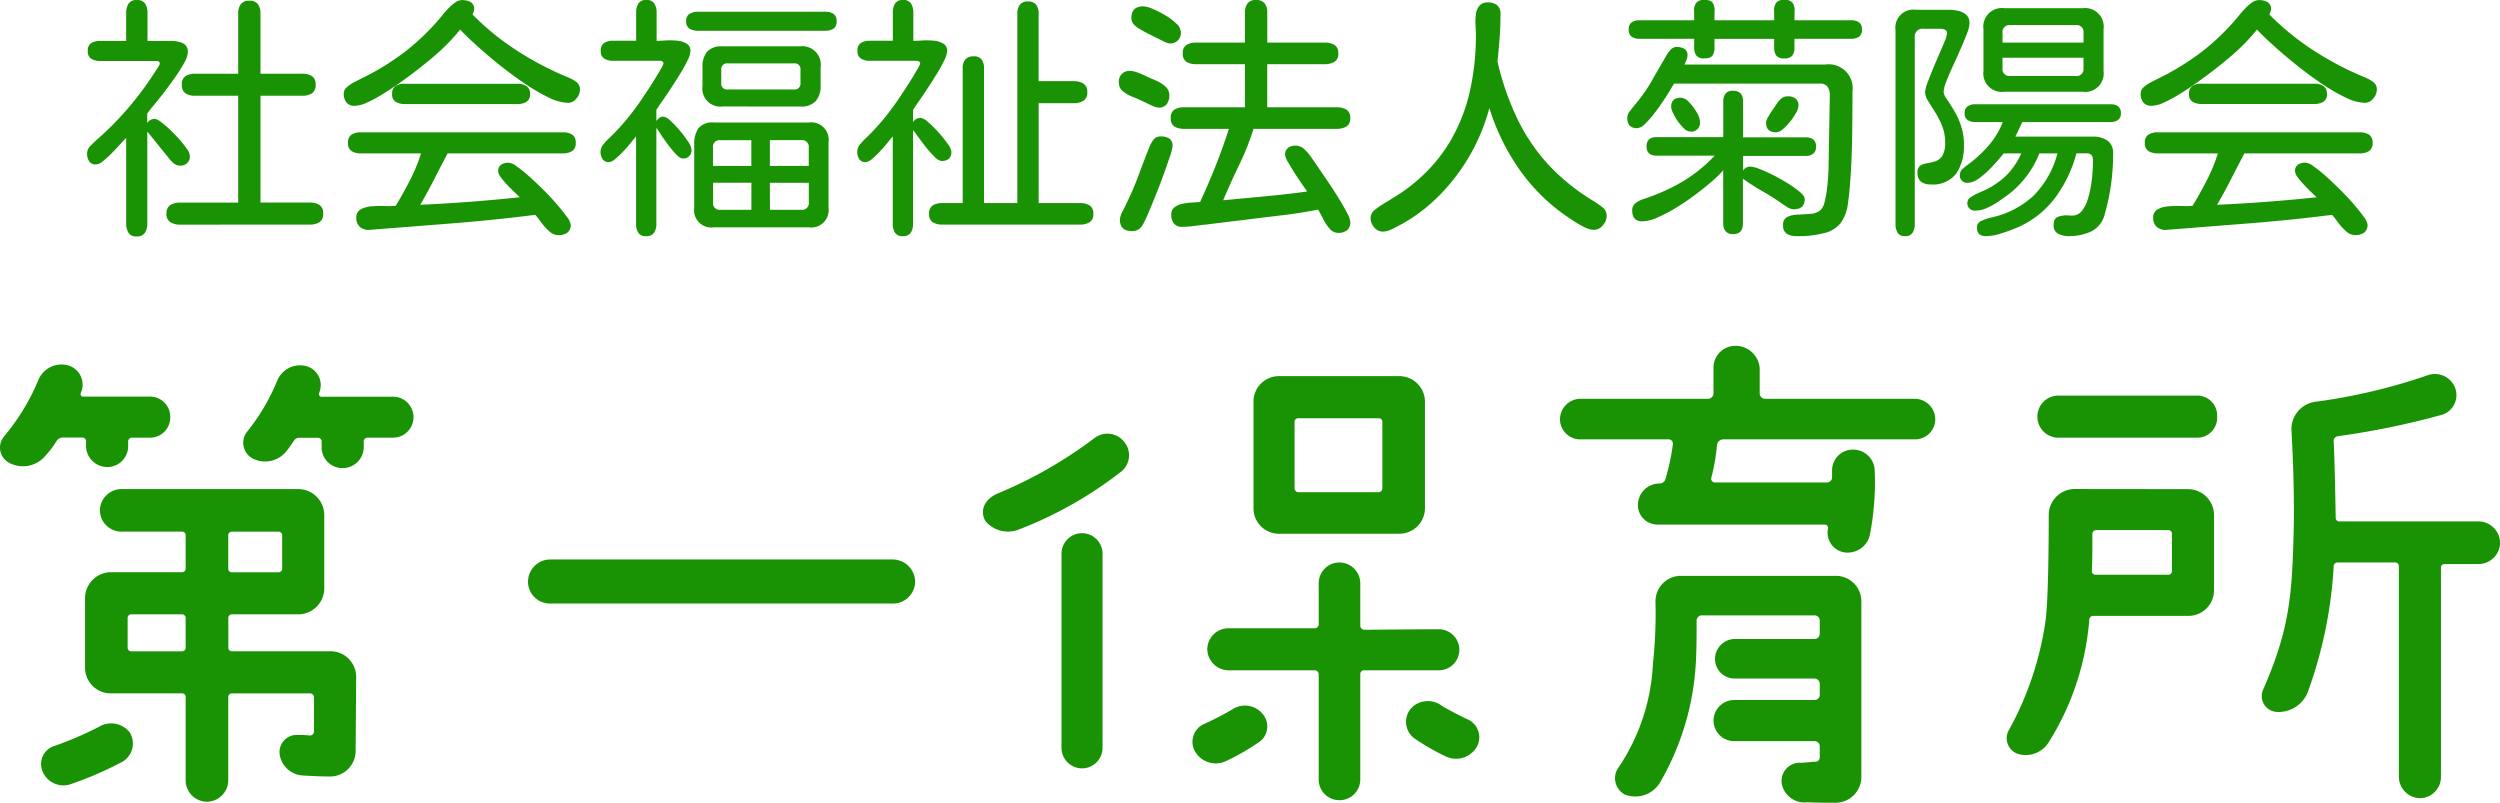
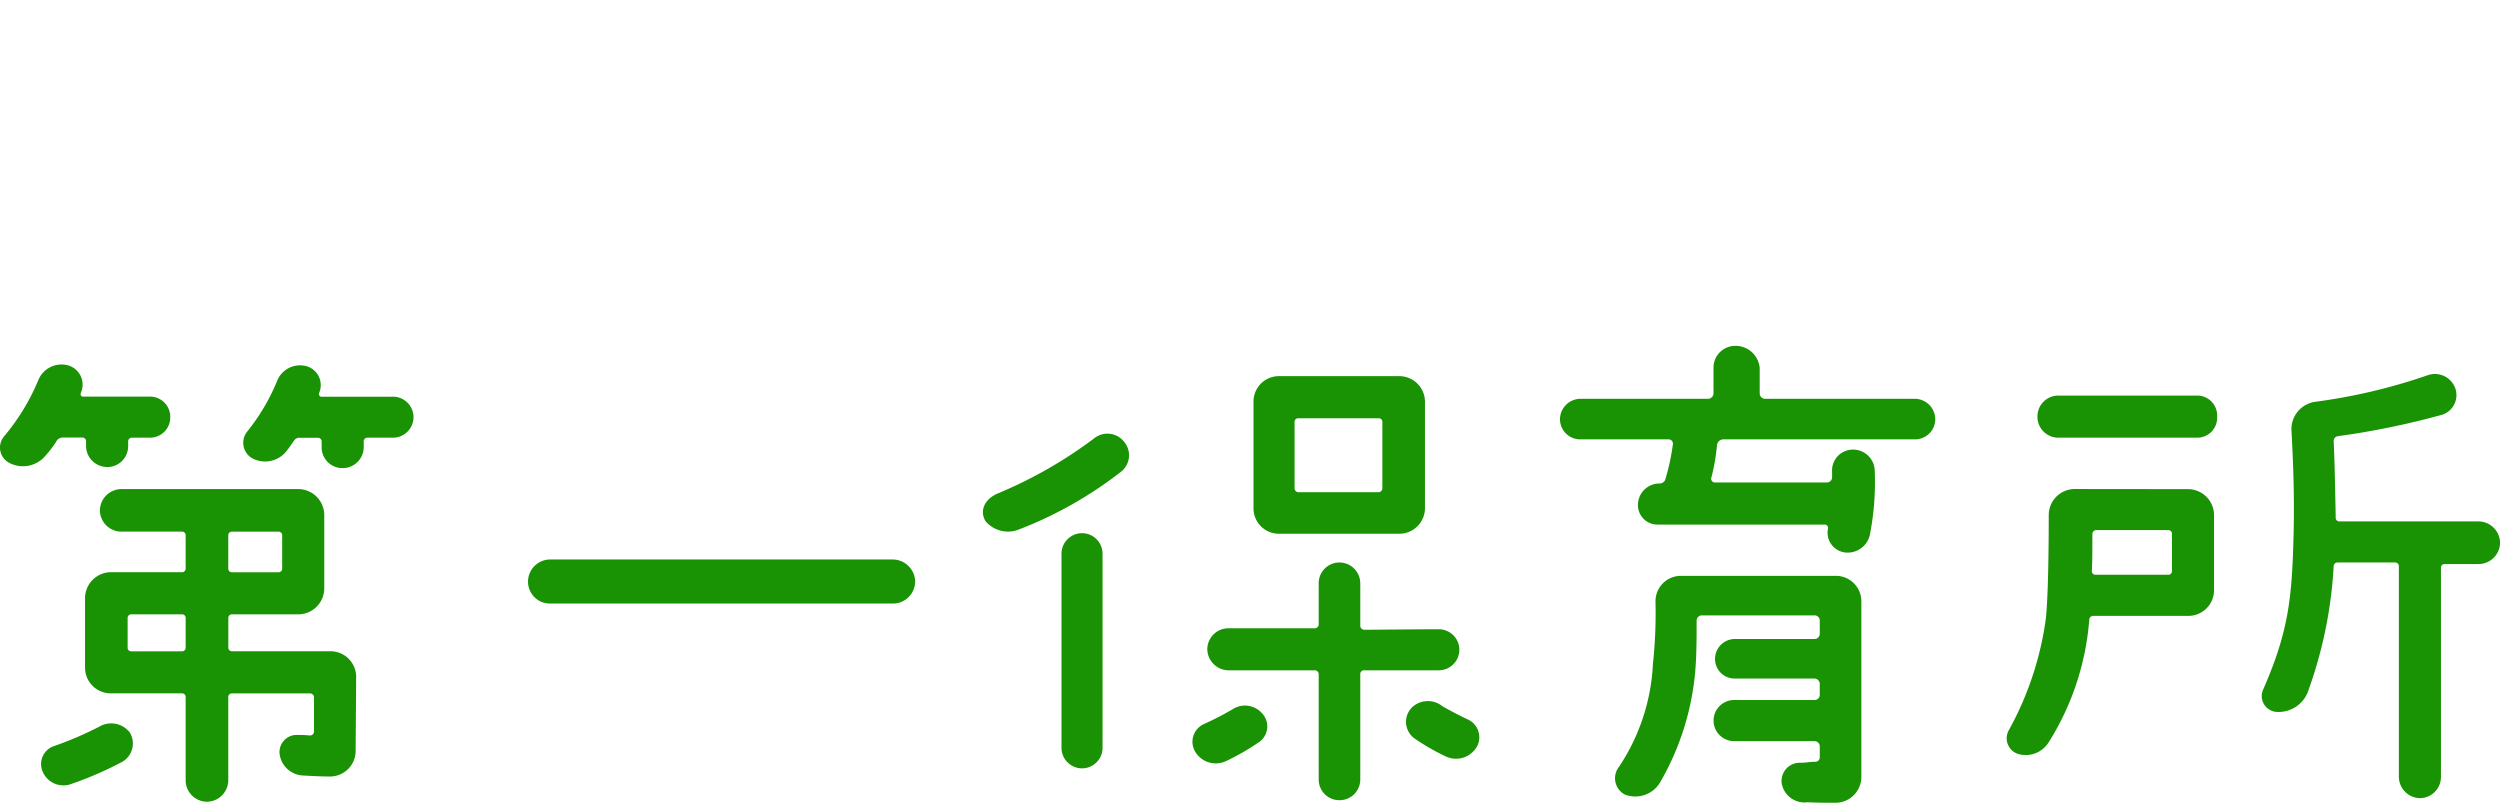
<svg xmlns="http://www.w3.org/2000/svg" width="155.828" height="50.037" viewBox="0 0 155.828 50.037">
  <g transform="translate(-83.212 -59.563)">
    <path d="M-62.336-10.144h4.16a1.626,1.626,0,0,0,1.6-1.6v-4.608a1.626,1.626,0,0,0-1.6-1.6H-69.248a1.346,1.346,0,0,0-1.312,1.344A1.339,1.339,0,0,0-69.248-15.3h3.808a.219.219,0,0,1,.224.224v2.08a.219.219,0,0,1-.224.224h-4.448a1.626,1.626,0,0,0-1.6,1.6v4.352a1.6,1.6,0,0,0,1.6,1.6h4.448a.219.219,0,0,1,.224.224V.224A1.339,1.339,0,0,0-63.9,1.536,1.346,1.346,0,0,0-62.56.224V-4.992a.219.219,0,0,1,.224-.224h4.864a.247.247,0,0,1,.256.224v2.144a.252.252,0,0,1-.256.256,5.424,5.424,0,0,0-.736-.032A1.069,1.069,0,0,0-59.36-1.44,1.538,1.538,0,0,0-57.92-.1c.576.032,1.152.064,1.7.064a1.6,1.6,0,0,0,1.6-1.6l.032-4.608a1.6,1.6,0,0,0-1.6-1.6h-6.144a.219.219,0,0,1-.224-.224V-9.92A.219.219,0,0,1-62.336-10.144Zm-.224-4.928a.219.219,0,0,1,.224-.224h2.912a.219.219,0,0,1,.224.224v2.08a.219.219,0,0,1-.224.224h-2.912a.219.219,0,0,1-.224-.224Zm-2.656,7.008a.219.219,0,0,1-.224.224h-3.168a.219.219,0,0,1-.224-.224V-9.92a.219.219,0,0,1,.224-.224h3.168a.219.219,0,0,1,.224.224Zm-5.344,4.9a21.792,21.792,0,0,1-2.816,1.216,1.179,1.179,0,0,0-.768,1.568,1.4,1.4,0,0,0,1.728.832A22,22,0,0,0-69.152-.96,1.319,1.319,0,0,0-68.7-2.784,1.47,1.47,0,0,0-70.56-3.168Zm.448-16.16A1.3,1.3,0,0,0-68.8-20.64V-20.9a.236.236,0,0,1,.256-.256h1.12a1.257,1.257,0,0,0,1.248-1.28,1.257,1.257,0,0,0-1.248-1.28h-4.192a.147.147,0,0,1-.128-.224.118.118,0,0,1,.032-.1,1.249,1.249,0,0,0-.864-1.632,1.565,1.565,0,0,0-1.824.928,13.5,13.5,0,0,1-2.144,3.52,1.079,1.079,0,0,0,.384,1.664,1.833,1.833,0,0,0,2.24-.512,5.952,5.952,0,0,0,.672-.9.456.456,0,0,1,.384-.192h1.216a.228.228,0,0,1,.224.256v.256A1.318,1.318,0,0,0-70.112-19.328Zm17.824-4.384h-4.448a.162.162,0,0,1-.16-.224c0-.032.032-.064.032-.1a1.223,1.223,0,0,0-.9-1.6,1.541,1.541,0,0,0-1.76.96,12.722,12.722,0,0,1-1.856,3.136,1.111,1.111,0,0,0,.384,1.7,1.7,1.7,0,0,0,2.112-.544c.128-.16.256-.352.416-.576a.368.368,0,0,1,.352-.192h1.152a.228.228,0,0,1,.224.256v.352a1.291,1.291,0,0,0,1.312,1.28,1.312,1.312,0,0,0,1.312-1.28V-20.9a.228.228,0,0,1,.224-.256h1.6a1.284,1.284,0,0,0,1.28-1.28A1.284,1.284,0,0,0-52.288-23.712Zm32.544,11.52a1.408,1.408,0,0,0-1.376-1.376H-42.5a1.386,1.386,0,0,0-1.376,1.376A1.366,1.366,0,0,0-42.5-10.816H-21.12A1.386,1.386,0,0,0-19.744-12.192ZM2.944-15.168h7.488a1.6,1.6,0,0,0,1.6-1.6v-6.624a1.6,1.6,0,0,0-1.6-1.6H2.944a1.584,1.584,0,0,0-1.6,1.6v6.624A1.584,1.584,0,0,0,2.944-15.168Zm.96-6.944a.228.228,0,0,1,.224-.256H9.152a.228.228,0,0,1,.224.256v4.1a.247.247,0,0,1-.224.256H4.128a.247.247,0,0,1-.224-.256ZM14.176-7.936a1.284,1.284,0,0,0-1.28-1.28c-1.12,0-3.968.032-4.64.032A.252.252,0,0,1,8-9.44v-2.624a1.3,1.3,0,0,0-1.312-1.312,1.291,1.291,0,0,0-1.28,1.312V-9.5a.247.247,0,0,1-.256.224H-.224A1.318,1.318,0,0,0-1.536-7.968,1.339,1.339,0,0,0-.224-6.656H5.152a.247.247,0,0,1,.256.224V.16a1.284,1.284,0,0,0,1.28,1.28A1.291,1.291,0,0,0,8,.16V-6.432a.228.228,0,0,1,.256-.224H12.9A1.284,1.284,0,0,0,14.176-7.936ZM-2.3-1.6a1.493,1.493,0,0,0,1.92.608A14.642,14.642,0,0,0,1.728-2.208,1.19,1.19,0,0,0,1.856-4,1.418,1.418,0,0,0,.032-4.224,18.413,18.413,0,0,1-1.76-3.3,1.21,1.21,0,0,0-2.3-1.6ZM14.72-3.584c-.544-.256-1.216-.608-1.6-.832a1.445,1.445,0,0,0-1.856.032A1.277,1.277,0,0,0,11.392-2.4a14.174,14.174,0,0,0,1.952,1.12,1.5,1.5,0,0,0,1.92-.608A1.218,1.218,0,0,0,14.72-3.584ZM-6.72-20.9a1.322,1.322,0,0,0-1.856-.224,27.657,27.657,0,0,1-6.048,3.456c-.992.448-1.056,1.28-.7,1.76a1.845,1.845,0,0,0,2.112.448,24.865,24.865,0,0,0,6.272-3.552A1.305,1.305,0,0,0-6.72-20.9ZM-9.344-.544a1.284,1.284,0,0,0,1.28-1.28v-12.1a1.284,1.284,0,0,0-1.28-1.28,1.284,1.284,0,0,0-1.28,1.28v12.1A1.284,1.284,0,0,0-9.344-.544Zm45.984-.7a.277.277,0,0,1-.32.288c-.16,0-.672.064-.864.064A1.133,1.133,0,0,0,34.272.416a1.438,1.438,0,0,0,1.6,1.152c.48.032,1.312.032,1.76.032a1.612,1.612,0,0,0,1.6-1.632V-10.944a1.584,1.584,0,0,0-1.6-1.6H28a1.584,1.584,0,0,0-1.6,1.6,29.592,29.592,0,0,1-.16,3.9,12.623,12.623,0,0,1-2.112,6.4,1.153,1.153,0,0,0,.352,1.728,1.8,1.8,0,0,0,2.176-.7,16.679,16.679,0,0,0,2.208-6.816c.1-1.056.1-2.144.1-3.328a.329.329,0,0,1,.352-.32H36.32a.321.321,0,0,1,.32.32v.832a.321.321,0,0,1-.32.32H31.328A1.243,1.243,0,0,0,30.112-7.36a1.215,1.215,0,0,0,1.216,1.216H36.32a.344.344,0,0,1,.32.32v.7a.321.321,0,0,1-.32.32H31.3a1.284,1.284,0,0,0-1.28,1.28A1.284,1.284,0,0,0,31.3-2.24H36.32a.321.321,0,0,1,.32.32ZM31.36-26.88A1.359,1.359,0,0,0,30.016-25.5v1.6a.344.344,0,0,1-.32.32H21.728a1.284,1.284,0,0,0-1.28,1.28,1.257,1.257,0,0,0,1.28,1.248h5.5a.271.271,0,0,1,.256.32,14.071,14.071,0,0,1-.48,2.208.373.373,0,0,1-.352.224,1.34,1.34,0,0,0-1.344,1.28,1.211,1.211,0,0,0,1.216,1.28H36.96a.205.205,0,0,1,.192.256,1.243,1.243,0,0,0,.992,1.472,1.415,1.415,0,0,0,1.632-1.152,17.218,17.218,0,0,0,.288-4,1.35,1.35,0,0,0-1.408-1.248,1.3,1.3,0,0,0-1.248,1.376v.352a.321.321,0,0,1-.32.32H30.08a.234.234,0,0,1-.192-.32,12.993,12.993,0,0,0,.352-2.048.412.412,0,0,1,.384-.32H42.56A1.257,1.257,0,0,0,43.84-22.3a1.284,1.284,0,0,0-1.28-1.28H33.216a.344.344,0,0,1-.32-.32v-1.6A1.51,1.51,0,0,0,31.36-26.88Zm20.16,3.1a1.3,1.3,0,0,0-1.312,1.312,1.3,1.3,0,0,0,1.312,1.312h8.672a1.239,1.239,0,0,0,1.216-1.312,1.239,1.239,0,0,0-1.216-1.312Zm.992,5.824a1.626,1.626,0,0,0-1.6,1.6c0,1.984-.032,5.28-.192,6.56a19.869,19.869,0,0,1-2.3,6.88,1.025,1.025,0,0,0,.576,1.472,1.686,1.686,0,0,0,1.92-.736A16.773,16.773,0,0,0,53.44-9.824a.247.247,0,0,1,.256-.224h5.92a1.6,1.6,0,0,0,1.6-1.6v-4.7a1.626,1.626,0,0,0-1.6-1.6Zm6.08,5.12a.219.219,0,0,1-.224.224H53.824a.219.219,0,0,1-.224-.224c.032-.64.032-1.408.032-2.336a.247.247,0,0,1,.256-.224h4.48a.228.228,0,0,1,.224.256Zm10.432-3.1a.219.219,0,0,1-.224-.224c-.032-1.568-.064-3.552-.128-4.8a.3.3,0,0,1,.256-.288,49.87,49.87,0,0,0,6.528-1.344,1.287,1.287,0,0,0,.8-1.632,1.348,1.348,0,0,0-1.7-.832,35.663,35.663,0,0,1-7.04,1.664,1.72,1.72,0,0,0-1.472,1.824c.1,1.792.192,4.192.128,6.528-.1,3.808-.288,5.92-1.888,9.568a.991.991,0,0,0,.8,1.408A1.962,1.962,0,0,0,67.04-5.248a27.276,27.276,0,0,0,1.632-7.872.236.236,0,0,1,.256-.256h3.584a.228.228,0,0,1,.224.256V0a1.339,1.339,0,0,0,1.312,1.312A1.318,1.318,0,0,0,75.36,0V-13.056a.219.219,0,0,1,.224-.224H77.7a1.346,1.346,0,0,0,1.344-1.312A1.352,1.352,0,0,0,77.7-15.936Z" transform="translate(160 108)" fill="#199304" />
-     <path d="M-68.266,1.3a.551.551,0,0,1-.516-.234,1.106,1.106,0,0,1-.141-.578V-4.844q-.109.109-.352.375t-.531.563a5.937,5.937,0,0,1-.555.508.784.784,0,0,1-.437.211.472.472,0,0,1-.437-.2.906.906,0,0,1-.125-.484.672.672,0,0,1,.219-.484q.219-.219.391-.375a19.235,19.235,0,0,0,1.867-1.875,19.735,19.735,0,0,0,1.6-2.109l.141-.211q.109-.164.211-.328a.611.611,0,0,0,.1-.211q0-.172-.187-.172h-3.531a1.037,1.037,0,0,1-.547-.133.528.528,0,0,1-.219-.492.528.528,0,0,1,.219-.492,1.038,1.038,0,0,1,.547-.133h1.625v-1.734a1.106,1.106,0,0,1,.141-.578.551.551,0,0,1,.516-.234.575.575,0,0,1,.531.227,1.1,1.1,0,0,1,.141.586v1.734h1.484a1.856,1.856,0,0,1,.7.133.561.561,0,0,1,.328.586,1.432,1.432,0,0,1-.211.625,9.039,9.039,0,0,1-.531.852q-.32.461-.672.922t-.648.82q-.3.359-.437.547l-.031.047v.594a.532.532,0,0,1,.469-.266.8.8,0,0,1,.383.188,5.81,5.81,0,0,1,.57.484q.313.3.594.617a6.015,6.015,0,0,1,.461.586.85.85,0,0,1,.18.391.566.566,0,0,1-.641.641.528.528,0,0,1-.336-.117A2.136,2.136,0,0,1-66.2-3.5l-1.406-1.734V.484a1.106,1.106,0,0,1-.141.578A.551.551,0,0,1-68.266,1.3Zm2.7-.734a1.142,1.142,0,0,1-.594-.148.574.574,0,0,1-.25-.539.574.574,0,0,1,.25-.539,1.142,1.142,0,0,1,.594-.148h3.625V-7.469h-2.7a1.06,1.06,0,0,1-.578-.148.588.588,0,0,1-.234-.539.588.588,0,0,1,.234-.539,1.06,1.06,0,0,1,.578-.148h2.7v-3.75a.974.974,0,0,1,.156-.578.627.627,0,0,1,.547-.219.608.608,0,0,1,.531.219.974.974,0,0,1,.156.578v3.75h2.609a1.091,1.091,0,0,1,.594.148.588.588,0,0,1,.234.539.588.588,0,0,1-.234.539,1.091,1.091,0,0,1-.594.148h-2.609V-.812h3.078a1.091,1.091,0,0,1,.594.148.588.588,0,0,1,.234.539.588.588,0,0,1-.234.539,1.091,1.091,0,0,1-.594.148Zm10.891-7.406a.622.622,0,0,1-.523-.211.878.878,0,0,1-.164-.555.526.526,0,0,1,.2-.4A2.24,2.24,0,0,1-54.7-8.32l.414-.211a15.986,15.986,0,0,0,2.8-1.727,14.5,14.5,0,0,0,2.328-2.3q.125-.156.32-.359a2.967,2.967,0,0,1,.414-.359.75.75,0,0,1,.438-.156,1.124,1.124,0,0,1,.523.117.469.469,0,0,1,.227.461.418.418,0,0,1-.031.156l-.062.156v.016a16.33,16.33,0,0,0,2.8,2.266,19.58,19.58,0,0,0,3.172,1.656,2.382,2.382,0,0,1,.492.273.568.568,0,0,1,.227.492.838.838,0,0,1-.227.547.673.673,0,0,1-.523.266,2.946,2.946,0,0,1-1.219-.344,11.784,11.784,0,0,1-1.523-.891q-.8-.547-1.578-1.172t-1.406-1.2q-.633-.57-.992-.961A12.579,12.579,0,0,1-49.734-9.93q-.891.758-1.844,1.445-.234.172-.633.445t-.852.547a7.954,7.954,0,0,1-.875.461A1.859,1.859,0,0,1-54.672-6.844Zm3.125-.109a1.123,1.123,0,0,1-.562-.133.516.516,0,0,1-.234-.492.556.556,0,0,1,.211-.5.953.953,0,0,1,.539-.141h7.063a1.032,1.032,0,0,1,.555.141.541.541,0,0,1,.227.5.516.516,0,0,1-.234.492,1.09,1.09,0,0,1-.547.133ZM-42,1.219a.838.838,0,0,1-.555-.242,3.458,3.458,0,0,1-.492-.539q-.219-.3-.375-.484Q-46,.281-48.578.484L-53.75.891a.833.833,0,0,1-.6-.18.712.712,0,0,1-.227-.57A.558.558,0,0,1-54.3-.391a1.682,1.682,0,0,1,.7-.187,7.21,7.21,0,0,1,.82-.016,4.207,4.207,0,0,0,.656-.016q.453-.734.891-1.594a10.511,10.511,0,0,0,.688-1.672H-54.3a1.064,1.064,0,0,1-.57-.141.558.558,0,0,1-.227-.516.558.558,0,0,1,.227-.516,1.064,1.064,0,0,1,.57-.141H-41.7a1.064,1.064,0,0,1,.57.141.558.558,0,0,1,.227.516.558.558,0,0,1-.227.516,1.064,1.064,0,0,1-.57.141h-7.187q-.422.8-.836,1.609t-.867,1.594q3.125-.141,6.2-.469-.094-.094-.312-.3t-.453-.453a4.613,4.613,0,0,1-.406-.477.716.716,0,0,1-.172-.375.466.466,0,0,1,.188-.43.869.869,0,0,1,.469-.117,1.073,1.073,0,0,1,.516.242,8.917,8.917,0,0,1,.781.633q.438.391.891.844t.828.891q.375.438.609.766a1.036,1.036,0,0,1,.234.469.587.587,0,0,1-.219.523A.982.982,0,0,1-42,1.219Zm5.484.063a.528.528,0,0,1-.492-.219,1.037,1.037,0,0,1-.133-.547V-4.937q-.094.109-.3.367t-.477.547a4.939,4.939,0,0,1-.516.492.73.73,0,0,1-.391.2.443.443,0,0,1-.414-.2.879.879,0,0,1-.117-.461.708.708,0,0,1,.172-.437,2.869,2.869,0,0,1,.328-.359,14,14,0,0,0,1.25-1.359,17.088,17.088,0,0,0,1.078-1.5q.047-.062.219-.328t.375-.594q.2-.328.352-.594a1.282,1.282,0,0,0,.148-.312.139.139,0,0,0-.07-.133.3.3,0,0,0-.148-.039h-2.922a1.037,1.037,0,0,1-.547-.133.528.528,0,0,1-.219-.492.528.528,0,0,1,.219-.492,1.037,1.037,0,0,1,.547-.133h1.438v-1.766A1.032,1.032,0,0,1-37-13.211a.541.541,0,0,1,.5-.227.541.541,0,0,1,.5.227,1.032,1.032,0,0,1,.141.555v1.766q.188,0,.531-.023a4.649,4.649,0,0,1,.711.008,1.435,1.435,0,0,1,.617.18.512.512,0,0,1,.25.477,1.478,1.478,0,0,1-.172.555,8.3,8.3,0,0,1-.445.813q-.273.445-.57.9t-.555.82q-.258.367-.383.57v.7a.7.7,0,0,1,.188-.2.419.419,0,0,1,.25-.078A.79.79,0,0,1-35-5.914a6.829,6.829,0,0,1,.586.617,6.557,6.557,0,0,1,.516.688,1.077,1.077,0,0,1,.211.484.5.5,0,0,1-.562.563q-.156,0-.4-.258a7.118,7.118,0,0,1-.5-.6q-.258-.344-.453-.648a4.822,4.822,0,0,0-.273-.4V.516a.992.992,0,0,1-.141.547A.548.548,0,0,1-36.516,1.281Zm3.234-12.8a1.022,1.022,0,0,1-.516-.125.492.492,0,0,1-.219-.469.492.492,0,0,1,.219-.469,1.022,1.022,0,0,1,.516-.125h7.922a.969.969,0,0,1,.516.125.506.506,0,0,1,.2.469.506.506,0,0,1-.2.469.969.969,0,0,1-.516.125ZM-31.734-6.8A1.126,1.126,0,0,1-33-8.078V-9.234a1.485,1.485,0,0,1,.281-.977,1.182,1.182,0,0,1,.953-.336h4.828a1.153,1.153,0,0,1,1.3,1.313v1.125a1.412,1.412,0,0,1-.3.969,1.221,1.221,0,0,1-.961.344Zm.313-1.062H-27.3a.359.359,0,0,0,.406-.406v-.812a.359.359,0,0,0-.406-.406h-4.125a.359.359,0,0,0-.406.406v.813A.359.359,0,0,0-31.422-7.859ZM-32.3.734A1.077,1.077,0,0,1-33.516-.484V-4.406a1.8,1.8,0,0,1,.25-1.023A1.1,1.1,0,0,1-32.3-5.8h5.922a1.084,1.084,0,0,1,1.234,1.219V-.484A1.084,1.084,0,0,1-26.375.734Zm-.047-3.828h2.391V-4.7h-1.922a.414.414,0,0,0-.469.469Zm3.547,0h2.422V-4.219a.421.421,0,0,0-.469-.484H-28.8ZM-31.875-.359h1.922V-2.047h-2.391V-.828A.414.414,0,0,0-31.875-.359Zm3.078,0h1.953a.421.421,0,0,0,.469-.484v-1.2H-28.8Zm8.281,1.641a.528.528,0,0,1-.492-.219,1.037,1.037,0,0,1-.133-.547V-4.937q-.094.109-.3.367t-.477.547a4.94,4.94,0,0,1-.516.492.73.73,0,0,1-.391.2.443.443,0,0,1-.414-.2.879.879,0,0,1-.117-.461.708.708,0,0,1,.172-.437,2.869,2.869,0,0,1,.328-.359,14,14,0,0,0,1.25-1.359,17.089,17.089,0,0,0,1.078-1.5q.047-.062.219-.328t.375-.594q.2-.328.352-.594a1.282,1.282,0,0,0,.148-.312.139.139,0,0,0-.07-.133.3.3,0,0,0-.148-.039h-2.922a1.037,1.037,0,0,1-.547-.133.528.528,0,0,1-.219-.492.528.528,0,0,1,.219-.492,1.037,1.037,0,0,1,.547-.133h1.438v-1.766A1.032,1.032,0,0,1-21-13.211a.541.541,0,0,1,.5-.227.541.541,0,0,1,.5.227,1.032,1.032,0,0,1,.141.555v1.766q.188,0,.531-.023a4.649,4.649,0,0,1,.711.008,1.435,1.435,0,0,1,.617.18.512.512,0,0,1,.25.477,1.478,1.478,0,0,1-.172.555,8.306,8.306,0,0,1-.445.813q-.273.445-.57.9t-.555.82q-.258.367-.383.57v.766a.532.532,0,0,1,.469-.266.906.906,0,0,1,.469.266,6.763,6.763,0,0,1,.648.641,7.569,7.569,0,0,1,.57.711,1.06,1.06,0,0,1,.234.492q0,.578-.625.578a.756.756,0,0,1-.43-.266,6.187,6.187,0,0,1-.555-.625q-.281-.359-.5-.664a4.165,4.165,0,0,0-.281-.367V.516a.992.992,0,0,1-.141.547A.548.548,0,0,1-20.516,1.281Zm2.453-.719a1.106,1.106,0,0,1-.578-.141.568.568,0,0,1-.234-.531.568.568,0,0,1,.234-.531,1.106,1.106,0,0,1,.578-.141h1.281V-9.187a.813.813,0,0,1,.164-.539.626.626,0,0,1,.508-.2.588.588,0,0,1,.508.2.879.879,0,0,1,.148.531V-.781h2.078V-12.594a.915.915,0,0,1,.148-.539.578.578,0,0,1,.508-.211.61.61,0,0,1,.516.2.875.875,0,0,1,.156.547v4.219h2.188a1.132,1.132,0,0,1,.6.148.58.58,0,0,1,.242.539.58.58,0,0,1-.242.539,1.132,1.132,0,0,1-.6.148h-2.187V-.781h2.578a1.148,1.148,0,0,1,.586.141.561.561,0,0,1,.242.531.561.561,0,0,1-.242.531,1.148,1.148,0,0,1-.586.141Zm24.672.516A.689.689,0,0,1,6.078.8,3.015,3.015,0,0,1,5.672.188q-.172-.344-.3-.562-1.094.219-2.219.352T.922.25L-.359.406-1.641.563q-.344.031-.719.086A5.086,5.086,0,0,1-3.094.7.622.622,0,0,1-3.617.492a.878.878,0,0,1-.164-.555.537.537,0,0,1,.2-.453,1.219,1.219,0,0,1,.5-.219,3.864,3.864,0,0,1,.594-.078q.3-.016.5-.031.516-1.109.969-2.25t.828-2.312H-3a1.106,1.106,0,0,1-.578-.141.568.568,0,0,1-.234-.531.568.568,0,0,1,.234-.531A1.106,1.106,0,0,1-3-6.75H.813V-9.437H-2.25a1.106,1.106,0,0,1-.578-.141.568.568,0,0,1-.234-.531.568.568,0,0,1,.234-.531,1.106,1.106,0,0,1,.578-.141H.813v-1.875a.945.945,0,0,1,.156-.562.608.608,0,0,1,.531-.219.641.641,0,0,1,.539.211.905.905,0,0,1,.164.57v1.875H5.8a1.148,1.148,0,0,1,.586.141.561.561,0,0,1,.242.531.561.561,0,0,1-.242.531,1.148,1.148,0,0,1-.586.141H2.2V-6.75H6.531a1.182,1.182,0,0,1,.6.141.561.561,0,0,1,.242.531.561.561,0,0,1-.242.531,1.182,1.182,0,0,1-.6.141H1.344l-.016.063A16.292,16.292,0,0,1,.484-3.227q-.5,1.039-.953,2.086l-.078.188Q.75-1.078,2.07-1.2t2.617-.3q-.062-.094-.281-.406t-.469-.7Q3.687-3,3.5-3.328a1.218,1.218,0,0,1-.187-.437.54.54,0,0,1,.18-.453.752.752,0,0,1,.477-.141.789.789,0,0,1,.563.242,2.958,2.958,0,0,1,.406.477q.109.156.383.555l.625.914q.352.516.68,1.047t.539.938a1.533,1.533,0,0,1,.211.578.634.634,0,0,1-.2.523A.872.872,0,0,1,6.609,1.078ZM-3.922-10.734a1.084,1.084,0,0,1-.336-.125q-.258-.125-.586-.289t-.586-.3q-.258-.141-.336-.187a1.737,1.737,0,0,1-.352-.281.566.566,0,0,1-.148-.406q0-.719.75-.719a1.711,1.711,0,0,1,.57.156,5.908,5.908,0,0,1,.789.4,3.7,3.7,0,0,1,.688.516.755.755,0,0,1,.281.508A.649.649,0,0,1-3.922-10.734Zm-.672,4a.886.886,0,0,1-.312-.086q-.2-.086-.406-.187t-.312-.148q-.219-.109-.562-.242a2.185,2.185,0,0,1-.6-.344.651.651,0,0,1-.258-.523.656.656,0,0,1,.734-.75,1.44,1.44,0,0,1,.477.117q.3.117.461.2.234.109.586.258a2.354,2.354,0,0,1,.617.375.7.7,0,0,1,.266.555.945.945,0,0,1-.156.563A.608.608,0,0,1-4.594-6.734ZM-6.219.969q-.766,0-.766-.719A1.336,1.336,0,0,1-6.8-.3q.18-.352.258-.523a18.131,18.131,0,0,0,.734-1.719q.328-.891.672-1.75a1.877,1.877,0,0,1,.258-.453.552.552,0,0,1,.461-.187.925.925,0,0,1,.516.133.526.526,0,0,1,.2.477,2.78,2.78,0,0,1-.164.633q-.164.492-.406,1.164T-4.781-1.2q-.266.664-.484,1.164a5.23,5.23,0,0,1-.312.641A.728.728,0,0,1-6.219.969ZM9.422,1A.7.7,0,0,1,8.867.734.873.873,0,0,1,8.641.156a.664.664,0,0,1,.3-.539A5.9,5.9,0,0,1,9.469-.75Q10-1.063,10.5-1.391a9.116,9.116,0,0,0,.969-.734,9.783,9.783,0,0,0,2.2-2.617,10.959,10.959,0,0,0,1.18-3.094,15.91,15.91,0,0,0,.359-3.4q0-.25-.023-.594a3.7,3.7,0,0,1,.016-.68,1.08,1.08,0,0,1,.211-.555.653.653,0,0,1,.547-.219.876.876,0,0,1,.57.172.665.665,0,0,1,.211.547q0,.734-.055,1.492t-.133,1.492l.016.047a17.051,17.051,0,0,0,1.211,3.477A11.8,11.8,0,0,0,19.7-3.2,13.089,13.089,0,0,0,22.563-.891q.25.156.523.367a.667.667,0,0,1,.273.555.882.882,0,0,1-.242.578.718.718,0,0,1-.555.281,1.423,1.423,0,0,1-.6-.172,5.88,5.88,0,0,1-.68-.391q-.328-.219-.531-.359a11.737,11.737,0,0,1-2.906-2.945,13.772,13.772,0,0,1-1.8-3.727,11.994,11.994,0,0,1-1.156,2.844,12.265,12.265,0,0,1-1.836,2.477A10.578,10.578,0,0,1,10.641.5q-.2.109-.578.3A1.446,1.446,0,0,1,9.422,1ZM29.453-9.8a.583.583,0,0,1-.516-.187.827.827,0,0,1-.125-.469v-.562H25.406a.857.857,0,0,1-.484-.125.5.5,0,0,1-.187-.453.5.5,0,0,1,.188-.453.857.857,0,0,1,.484-.125h3.406q0-.3-.008-.586a.8.8,0,0,1,.125-.484.593.593,0,0,1,.523-.2q.406,0,.523.2a.879.879,0,0,1,.109.484q-.008.289-.008.586H33.8q0-.3-.008-.586a.838.838,0,0,1,.117-.484.571.571,0,0,1,.516-.2.591.591,0,0,1,.531.2.838.838,0,0,1,.117.484q-.008.289-.008.586h3.531a.857.857,0,0,1,.484.125.5.5,0,0,1,.188.453.5.5,0,0,1-.187.453.857.857,0,0,1-.484.125H35.063v.563a.827.827,0,0,1-.125.469.583.583,0,0,1-.516.188.562.562,0,0,1-.5-.187.827.827,0,0,1-.125-.469v-.562H30.078v.563a.869.869,0,0,1-.117.469Q29.844-9.8,29.453-9.8Zm5.7,11.078a1.02,1.02,0,0,1-.57-.148.578.578,0,0,1-.227-.523.522.522,0,0,1,.273-.531A1.763,1.763,0,0,1,35.3-.062q.391-.016.773-.047a1.045,1.045,0,0,0,.617-.234,1.014,1.014,0,0,0,.25-.5,6.192,6.192,0,0,0,.148-.8q.055-.445.078-.836t.023-.578l.078-4.453a.886.886,0,0,0-.141-.516.547.547,0,0,0-.484-.2H27.563q-.094.141-.289.469t-.461.719q-.266.391-.555.758a4.972,4.972,0,0,1-.547.6.734.734,0,0,1-.461.234q-.609,0-.609-.656a.705.705,0,0,1,.18-.43q.18-.227.289-.367a9.955,9.955,0,0,0,1.078-1.531q.453-.8.938-1.625a1.829,1.829,0,0,1,.25-.312.487.487,0,0,1,.359-.141.928.928,0,0,1,.461.109.44.44,0,0,1,.2.422.75.75,0,0,1-.07.289l-.117.273h8.781a1.492,1.492,0,0,1,1.688,1.688q0,1.3-.016,2.6t-.094,2.6Q38.5-1.5,38.4-.773a2.72,2.72,0,0,1-.414,1.18A1.8,1.8,0,0,1,37,1.07,6.393,6.393,0,0,1,35.156,1.281Zm-3.922-.125a.548.548,0,0,1-.469-.187.786.786,0,0,1-.141-.484v-3.3a6.678,6.678,0,0,1-.719.7q-.469.406-1.055.844t-1.187.8a9.1,9.1,0,0,1-1.148.6,2.438,2.438,0,0,1-.922.234q-.641,0-.641-.672a.552.552,0,0,1,.227-.477,1.648,1.648,0,0,1,.477-.242,12.149,12.149,0,0,0,2.391-1.062,9.382,9.382,0,0,0,2.047-1.641H26.469q-.625,0-.625-.578t.625-.578h4.156V-7.109a.779.779,0,0,1,.141-.492.56.56,0,0,1,.469-.18q.625,0,.625.672v2.234h3.906a.748.748,0,0,1,.469.133.529.529,0,0,1,.172.445.532.532,0,0,1-.172.438.719.719,0,0,1-.469.141H31.859V-2.8a.516.516,0,0,1,.469-.25,1.853,1.853,0,0,1,.563.148,8.985,8.985,0,0,1,.867.391q.477.242.922.523a6.168,6.168,0,0,1,.734.531q.289.25.289.422,0,.641-.672.641a.775.775,0,0,1-.414-.133q-.211-.133-.367-.242-.578-.406-1.2-.758a12.639,12.639,0,0,1-1.2-.773V.484Q31.859,1.156,31.234,1.156Zm2.688-6.344q-.625,0-.625-.594a.844.844,0,0,1,.141-.383,5.552,5.552,0,0,1,.3-.469q.164-.227.227-.336A1.4,1.4,0,0,1,34.25-7.3a.606.606,0,0,1,.406-.133.752.752,0,0,1,.477.141.54.54,0,0,1,.18.453,1,1,0,0,1-.148.43,3.717,3.717,0,0,1-.375.555,3.365,3.365,0,0,1-.461.477A.685.685,0,0,1,33.922-5.187Zm-5.359-.047a.581.581,0,0,1-.375-.187,2.851,2.851,0,0,1-.391-.453,3.412,3.412,0,0,1-.3-.516,1.01,1.01,0,0,1-.117-.391q0-.562.609-.562a.755.755,0,0,1,.508.281,3.2,3.2,0,0,1,.477.633,1.236,1.236,0,0,1,.2.57A.546.546,0,0,1,28.563-5.234ZM48.156-7.719a1.153,1.153,0,0,1-1.312-1.3v-2.594a1.16,1.16,0,0,1,1.313-1.312h4.859a1.16,1.16,0,0,1,1.313,1.313v2.594a1.153,1.153,0,0,1-1.312,1.3Zm-6.2,9a.492.492,0,0,1-.469-.219,1.022,1.022,0,0,1-.125-.516V-11.562a1.119,1.119,0,0,1,1.266-1.266h2.031a2.875,2.875,0,0,1,.594.063,1.126,1.126,0,0,1,.508.242.669.669,0,0,1,.211.539,2.1,2.1,0,0,1-.164.656q-.164.438-.4.969T44.93-9.3q-.242.523-.406.953a2.029,2.029,0,0,0-.164.648.9.9,0,0,0,.188.422q.188.281.445.7a4.694,4.694,0,0,1,.445.961,3.741,3.741,0,0,1,.188,1.219,3.071,3.071,0,0,1-.469,1.766,1.842,1.842,0,0,1-1.641.688.876.876,0,0,1-.57-.172.665.665,0,0,1-.211-.547.5.5,0,0,1,.172-.453,1.1,1.1,0,0,1,.43-.148,3.1,3.1,0,0,0,.516-.125.828.828,0,0,0,.43-.344,1.553,1.553,0,0,0,.172-.836,2.71,2.71,0,0,0-.187-1.016,5.111,5.111,0,0,0-.437-.859q-.25-.391-.437-.7a1.089,1.089,0,0,1-.187-.531,1.871,1.871,0,0,1,.141-.586q.141-.383.336-.859t.4-.937q.2-.461.344-.812a1.612,1.612,0,0,0,.141-.492.221.221,0,0,0-.125-.227.655.655,0,0,0-.266-.055H43.094a.47.47,0,0,0-.531.531V.547a.974.974,0,0,1-.133.516A.511.511,0,0,1,41.953,1.281Zm6.078-12.062h5.047v-.609a.428.428,0,0,0-.484-.484H48.516a.428.428,0,0,0-.484.484ZM48.516-8.7h4.078a.428.428,0,0,0,.484-.484v-.656H48.031v.656A.428.428,0,0,0,48.516-8.7ZM47,1.281q-.562,0-.562-.516a.442.442,0,0,1,.281-.437,3.516,3.516,0,0,1,.516-.187,5.649,5.649,0,0,0,2.719-1.367,5.838,5.838,0,0,0,1.5-2.648H50.328a6.007,6.007,0,0,1-1.937,2.563q-.25.188-.594.422a4.892,4.892,0,0,1-.719.406,1.724,1.724,0,0,1-.719.172.456.456,0,0,1-.516-.516.371.371,0,0,1,.172-.289,1.941,1.941,0,0,1,.375-.227q.2-.094.313-.141A5.091,5.091,0,0,0,48.2-2.437,4.481,4.481,0,0,0,49.2-3.875H48.109q-.141.172-.406.477t-.586.617a4.354,4.354,0,0,1-.641.523,1.09,1.09,0,0,1-.586.211.449.449,0,0,1-.516-.5.52.52,0,0,1,.211-.4q.211-.18.367-.289a7.6,7.6,0,0,0,1.234-1.156,4.837,4.837,0,0,0,.859-1.437H46.328a.827.827,0,0,1-.469-.125.469.469,0,0,1-.187-.422.487.487,0,0,1,.188-.437.827.827,0,0,1,.469-.125h8.438a.79.79,0,0,1,.461.125.5.5,0,0,1,.18.438.469.469,0,0,1-.187.422.8.8,0,0,1-.453.125h-5.5l-.437.906h4.813a1.617,1.617,0,0,1,.922.242.952.952,0,0,1,.359.852,13.525,13.525,0,0,1-.516,3.719,1.628,1.628,0,0,1-.852,1.1,3.259,3.259,0,0,1-1.4.289,1.463,1.463,0,0,1-.648-.141.563.563,0,0,1-.289-.562q0-.391.25-.492a1.483,1.483,0,0,1,.563-.1L52.266,0h.109a.741.741,0,0,0,.578-.266,1.958,1.958,0,0,0,.375-.7,6.064,6.064,0,0,0,.219-.906,8.477,8.477,0,0,0,.1-.9q.023-.422.023-.672,0-.437-.391-.437h-.641a8.125,8.125,0,0,1-1.375,2.836A5.86,5.86,0,0,1,48.75.828q-.344.141-.852.3A3.1,3.1,0,0,1,47,1.281ZM57.328-6.844a.622.622,0,0,1-.523-.211.878.878,0,0,1-.164-.555.526.526,0,0,1,.2-.4A2.24,2.24,0,0,1,57.3-8.32l.414-.211a15.986,15.986,0,0,0,2.8-1.727,14.5,14.5,0,0,0,2.328-2.3q.125-.156.32-.359a2.967,2.967,0,0,1,.414-.359.75.75,0,0,1,.438-.156,1.124,1.124,0,0,1,.523.117.469.469,0,0,1,.227.461.418.418,0,0,1-.031.156l-.062.156v.016a16.33,16.33,0,0,0,2.8,2.266,19.58,19.58,0,0,0,3.172,1.656,2.382,2.382,0,0,1,.492.273.568.568,0,0,1,.227.492.838.838,0,0,1-.227.547.673.673,0,0,1-.523.266,2.946,2.946,0,0,1-1.219-.344,11.784,11.784,0,0,1-1.523-.891q-.8-.547-1.578-1.172t-1.406-1.2q-.633-.57-.992-.961A12.579,12.579,0,0,1,62.266-9.93q-.891.758-1.844,1.445-.234.172-.633.445t-.852.547a7.954,7.954,0,0,1-.875.461A1.859,1.859,0,0,1,57.328-6.844Zm3.125-.109a1.123,1.123,0,0,1-.562-.133.516.516,0,0,1-.234-.492.556.556,0,0,1,.211-.5.953.953,0,0,1,.539-.141h7.063a1.032,1.032,0,0,1,.555.141.541.541,0,0,1,.227.5.516.516,0,0,1-.234.492,1.09,1.09,0,0,1-.547.133ZM70,1.219a.838.838,0,0,1-.555-.242,3.458,3.458,0,0,1-.492-.539q-.219-.3-.375-.484Q66,.281,63.422.484L58.25.891a.833.833,0,0,1-.6-.18.712.712,0,0,1-.227-.57A.558.558,0,0,1,57.7-.391a1.682,1.682,0,0,1,.7-.187,7.21,7.21,0,0,1,.82-.016,4.207,4.207,0,0,0,.656-.016q.453-.734.891-1.594a10.511,10.511,0,0,0,.688-1.672H57.7a1.064,1.064,0,0,1-.57-.141.558.558,0,0,1-.227-.516.558.558,0,0,1,.227-.516,1.064,1.064,0,0,1,.57-.141H70.3a1.064,1.064,0,0,1,.57.141.558.558,0,0,1,.227.516.558.558,0,0,1-.227.516,1.064,1.064,0,0,1-.57.141H63.109q-.422.8-.836,1.609T61.406-.672q3.125-.141,6.2-.469-.094-.094-.312-.3T66.844-1.9a4.613,4.613,0,0,1-.406-.477.716.716,0,0,1-.172-.375.466.466,0,0,1,.188-.43.869.869,0,0,1,.469-.117,1.073,1.073,0,0,1,.516.242,8.917,8.917,0,0,1,.781.633q.437.391.891.844t.828.891q.375.438.609.766a1.036,1.036,0,0,1,.234.469.587.587,0,0,1-.219.523A.982.982,0,0,1,70,1.219Z" transform="translate(160 73)" fill="#199304" />
  </g>
</svg>